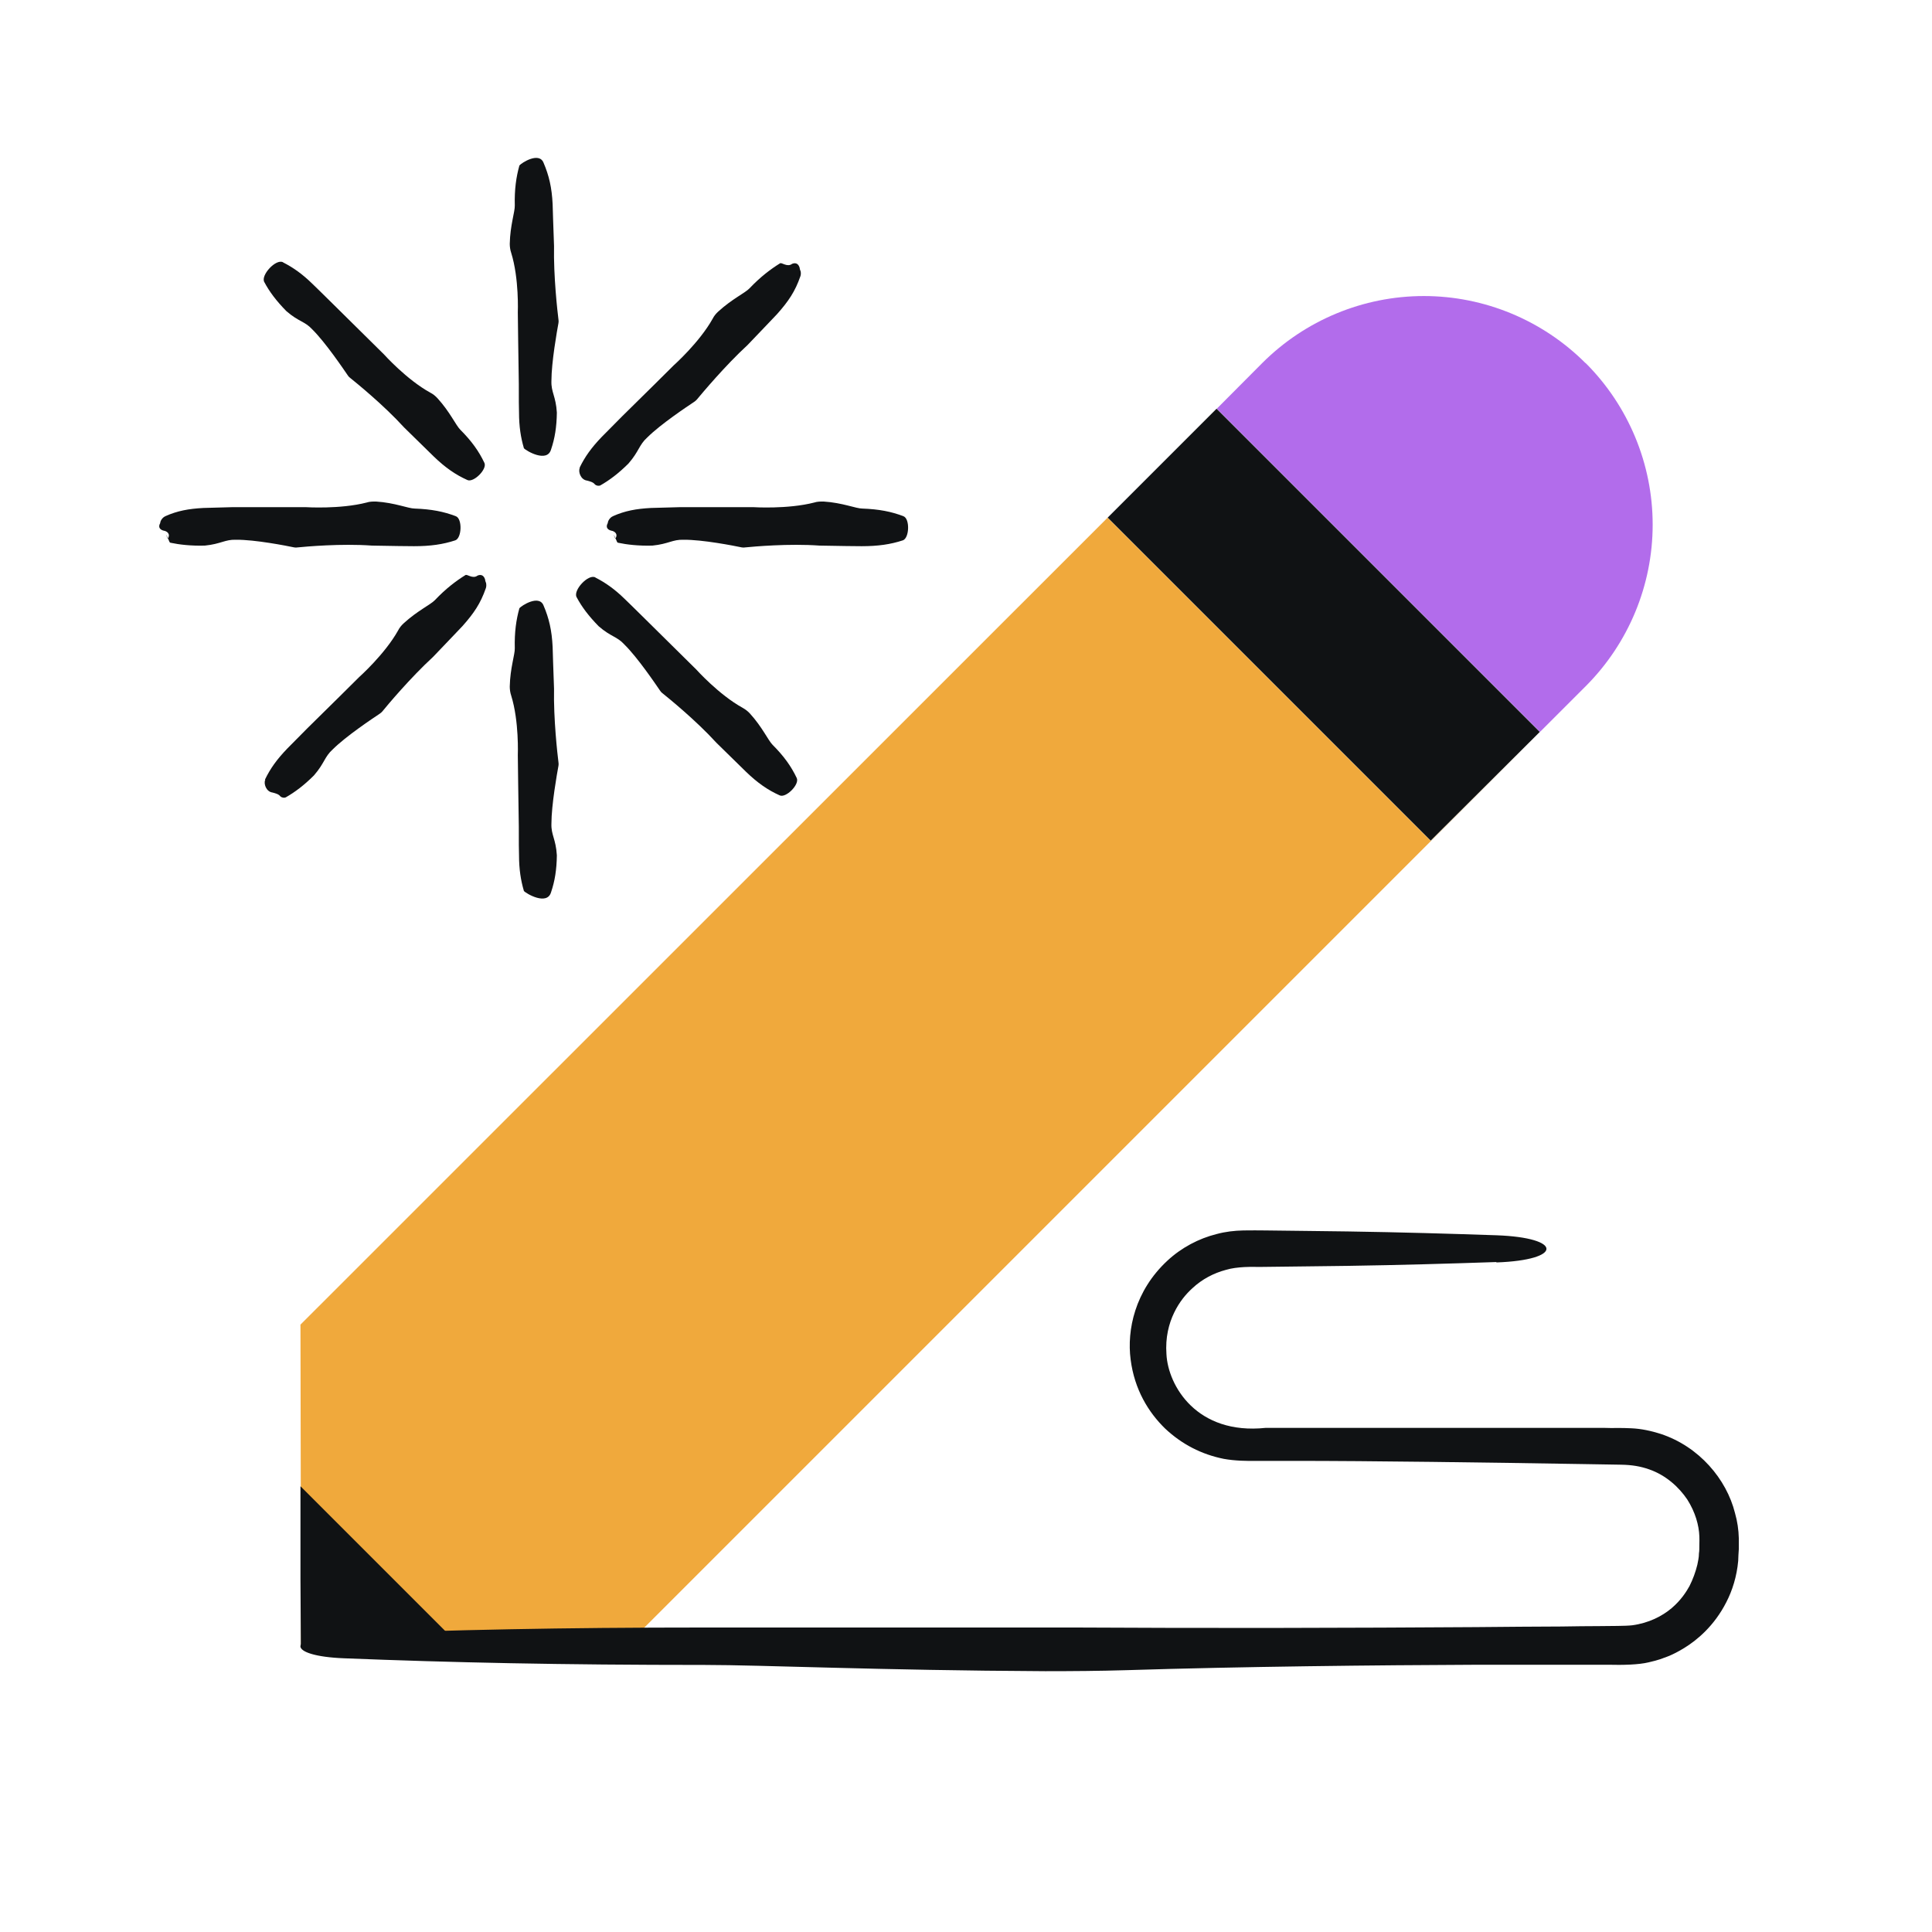
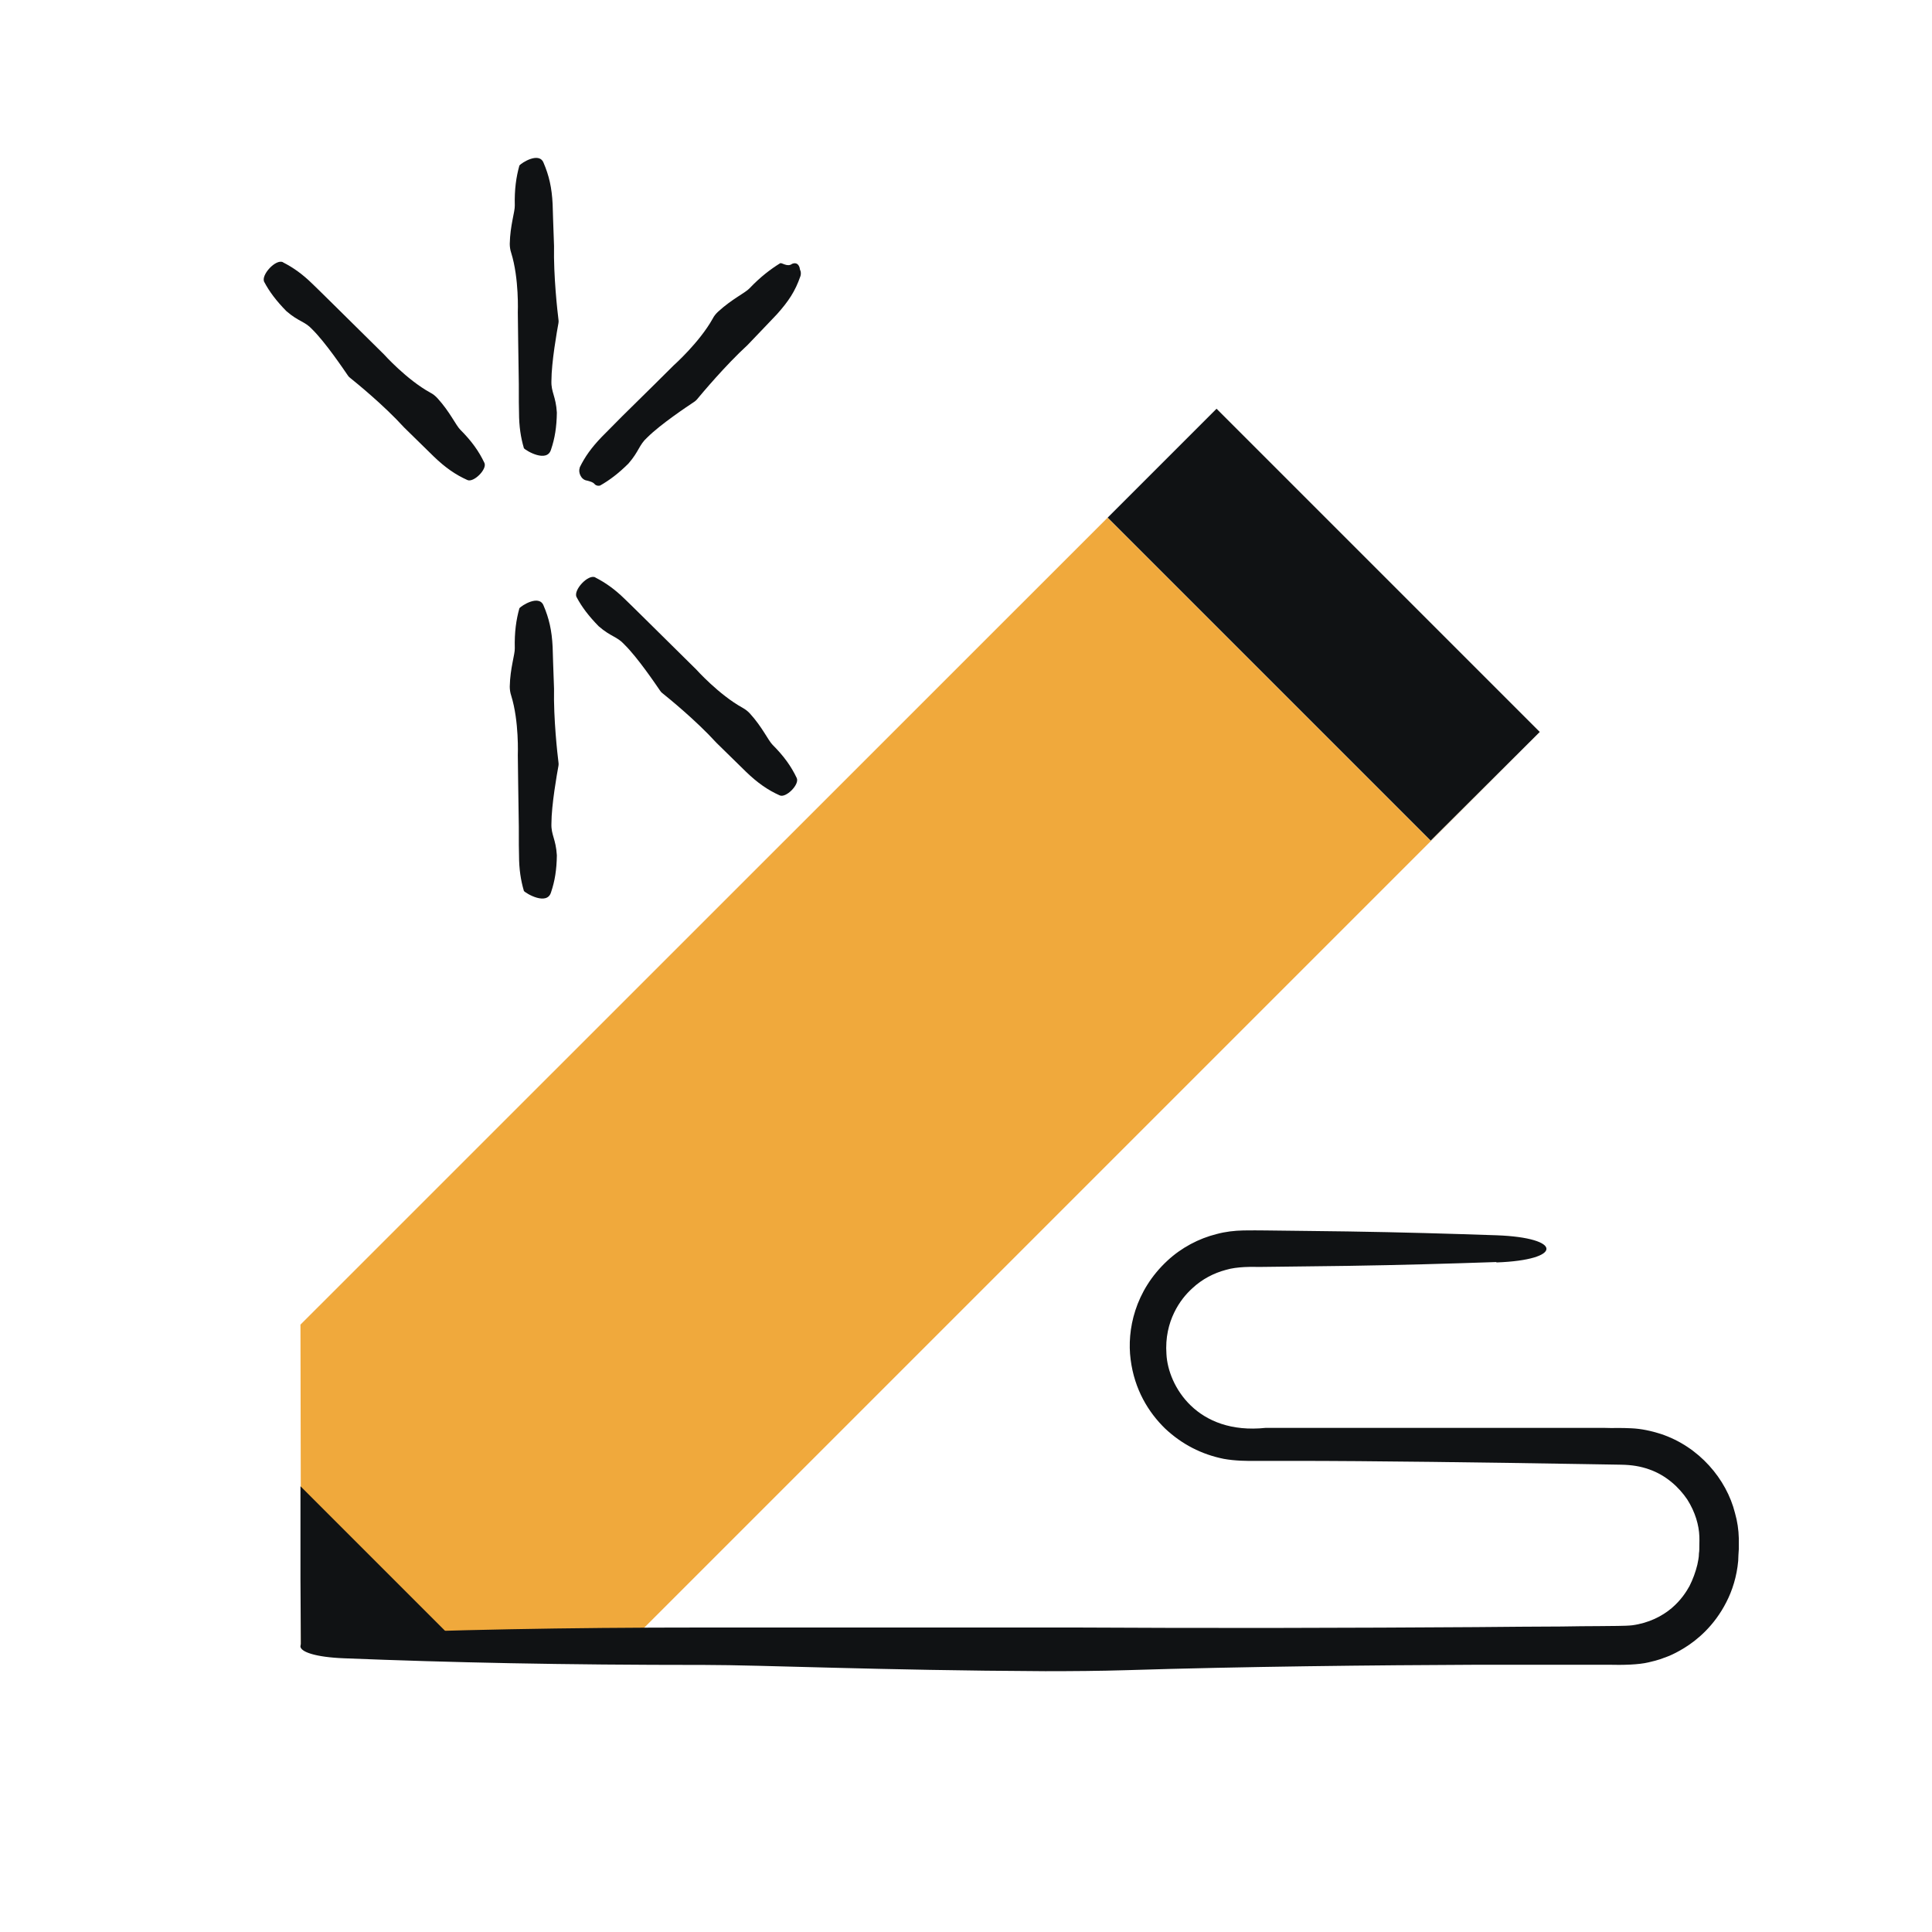
<svg xmlns="http://www.w3.org/2000/svg" viewBox="0 0 96 96">
  <g id="vectors">
-     <path d="M78.78,18.04c-2.13-2.13-5.02-3.33-8.03-3.33s-5.9,1.2-8.03,3.33l-2.26,2.27,16.06,16.06,2.27-2.27c2.13-2.13,3.33-5.02,3.33-8.03s-1.2-5.9-3.33-8.03Z" fill="#b26ceb" />
    <path d="M55.04,25.72l5.41-5.41h0S14.93,65.82,14.93,65.82l.03,16.04,16.04.03,45.51-45.51-5.42,5.4-16.05-16.05Z" fill="#f0a93c" />
    <path d="M55.04,25.72l16.05,16.05,5.42-5.4-16.06-16.06-5.41,5.41Z" fill="#101214" />
    <path d="M14.93,73.85v4.6s.02,3.41.02,3.41h3.41s4.6.02,4.6.02l-8.03-8.03Z" fill="#101214" />
  </g>
  <g id="LINE">
    <g>
-       <path d="M26.03,22.27c.11.13,1.15.74,1.35.07.19-.56.28-1.12.29-1.84-.05-.82-.29-1.01-.27-1.57,0-.93.28-2.5.35-2.88.01-.06.01-.11,0-.17-.05-.4-.25-2.15-.22-3.66-.04-1.07-.06-1.73-.07-2.08-.04-.82-.18-1.42-.45-2.05-.22-.56-1.09,0-1.2.13-.16.57-.25,1.19-.23,1.99.01.31-.23.98-.25,1.9,0,.15.02.3.07.45.4,1.28.33,2.96.33,2.96,0,0,.03,2.5.05,3.56,0,.79,0,1.17.01,1.41,0,.71.09,1.26.24,1.77Z" fill="#101214" />
+       <path d="M26.03,22.27c.11.13,1.15.74,1.35.07.19-.56.28-1.12.29-1.84-.05-.82-.29-1.01-.27-1.57,0-.93.28-2.5.35-2.88.01-.06.01-.11,0-.17-.05-.4-.25-2.15-.22-3.66-.04-1.07-.06-1.73-.07-2.08-.04-.82-.18-1.42-.45-2.05-.22-.56-1.09,0-1.2.13-.16.57-.25,1.19-.23,1.99.01.31-.23.98-.25,1.9,0,.15.02.3.07.45.4,1.28.33,2.96.33,2.96,0,0,.03,2.5.05,3.56,0,.79,0,1.17.01,1.41,0,.71.09,1.26.24,1.77" fill="#101214" />
      <path d="M26.03,44.27c.11.13,1.15.74,1.35.07.19-.56.28-1.12.29-1.84-.05-.82-.29-1.01-.27-1.57,0-.93.28-2.5.35-2.88.01-.06.01-.11,0-.17-.05-.4-.25-2.15-.22-3.66-.04-1.07-.06-1.73-.07-2.08-.04-.82-.18-1.42-.45-2.05-.22-.56-1.09,0-1.2.13-.16.57-.25,1.19-.23,1.99.01.31-.23.98-.25,1.9,0,.15.02.3.07.45.4,1.28.33,2.96.33,2.96,0,0,.03,2.5.05,3.56,0,.79,0,1.17.01,1.41,0,.71.09,1.26.24,1.77Z" fill="#101214" />
-       <path d="M13.18,38.75c-.09.18.04.59.36.63.15.04.31.08.39.19.09.08.21.08.27.05.44-.25.9-.59,1.4-1.09.53-.61.52-.92.93-1.29.66-.66,2-1.55,2.33-1.77.05-.03.09-.07.13-.11.26-.32,1.4-1.68,2.53-2.72.75-.79,1.22-1.27,1.46-1.53.57-.64.9-1.13,1.16-1.88.02-.05.03-.14.02-.21,0-.08-.04-.08-.06-.24-.08-.24-.25-.23-.37-.18-.25.19-.53-.1-.61-.02-.45.28-.96.66-1.51,1.24-.22.23-.86.52-1.55,1.15-.11.1-.21.22-.28.36-.66,1.18-1.93,2.31-1.93,2.31,0,0-1.8,1.79-2.57,2.54-.57.58-.84.85-1.01,1.02-.51.53-.84.99-1.1,1.53Z" fill="#101214" />
      <path d="M28.81,23.25c-.09.18.04.59.36.63.15.04.31.08.39.19.09.08.21.08.27.05.44-.25.9-.59,1.4-1.09.53-.61.52-.92.93-1.29.66-.66,2-1.55,2.33-1.77.05-.03.09-.07.13-.11.26-.31,1.4-1.68,2.53-2.72.75-.79,1.22-1.27,1.46-1.53.57-.64.9-1.13,1.16-1.88.02-.05.03-.14.02-.2,0-.08-.04-.08-.06-.24-.08-.24-.25-.23-.37-.18-.25.19-.53-.1-.61-.02-.45.28-.96.66-1.51,1.24-.22.23-.86.52-1.55,1.15-.11.1-.21.22-.28.36-.66,1.18-1.93,2.31-1.93,2.31,0,0-1.8,1.79-2.57,2.54-.57.58-.84.85-1.01,1.02-.51.53-.84.99-1.1,1.53Z" fill="#101214" />
-       <path d="M8.2,25.66c-.1.04-.23.19-.24.33-.14.25.05.35.18.38.14.02.35.15.2.39h0s0,.01,0,.01l-.09-.2h0s0,0,0,0l.02.03.04.07.07.16.03.07s.02.07.07.07c.42.09,1.01.16,1.7.14.8-.08,1-.31,1.55-.29.93-.01,2.51.3,2.89.38.06.01.11.01.17,0,.4-.04,2.17-.2,3.69-.09,1.08.02,1.74.03,2.09.03.82,0,1.44-.09,2.05-.29.33-.11.36-1.08.03-1.2-.6-.23-1.21-.35-2.04-.38-.32,0-.98-.29-1.93-.35-.15,0-.31,0-.46.05-1.32.34-3.03.23-3.03.23,0,0-2.55,0-3.63,0-.82.02-1.21.03-1.45.04-.74.04-1.29.14-1.9.41Z" fill="#101214" />
      <path d="M14.06,13.03c-.35-.18-1.11.64-.93.98.26.49.6.94,1.1,1.45.61.53.91.5,1.28.9.66.65,1.55,1.97,1.77,2.29.03.05.07.09.11.12.31.25,1.67,1.35,2.69,2.47.76.74,1.23,1.2,1.47,1.44.58.56,1.09.91,1.67,1.17.31.15,1-.54.85-.85-.27-.57-.63-1.08-1.2-1.65-.22-.22-.51-.88-1.13-1.56-.1-.11-.22-.21-.36-.28-1.18-.65-2.3-1.9-2.3-1.9,0,0-1.78-1.76-2.54-2.51-.57-.56-.84-.83-1.01-.99-.51-.5-.97-.82-1.46-1.07Z" fill="#101214" />
      <path d="M29.58,28.69c-.35-.18-1.11.64-.93.98.26.49.6.94,1.1,1.45.61.53.91.5,1.28.91.66.65,1.55,1.97,1.77,2.29.03.05.07.09.11.12.31.25,1.67,1.35,2.69,2.47.76.74,1.23,1.2,1.47,1.44.58.56,1.09.91,1.67,1.17.31.15,1-.54.85-.86-.27-.57-.63-1.08-1.2-1.65-.22-.22-.51-.88-1.13-1.56-.1-.11-.22-.2-.36-.28-1.18-.65-2.3-1.9-2.3-1.9,0,0-1.78-1.76-2.54-2.51-.57-.56-.84-.83-1.01-.99-.51-.5-.97-.82-1.46-1.07Z" fill="#101214" />
-       <path d="M30.44,25.66c-.1.04-.23.19-.24.33-.14.25.05.35.18.38.14.02.35.15.2.39h0s0,.01,0,.01l-.09-.2h0s0,0,0,0l.02.03.04.07.07.16.03.07s.02.07.07.07c.42.09,1.01.16,1.7.14.8-.08,1-.31,1.55-.29.93-.01,2.51.3,2.89.38.06.01.11.01.17,0,.4-.04,2.17-.2,3.69-.09,1.08.02,1.74.03,2.09.03.82,0,1.44-.09,2.05-.29.33-.11.36-1.08.03-1.2-.6-.23-1.21-.35-2.04-.38-.32,0-.98-.29-1.93-.35-.15,0-.31,0-.46.05-1.32.34-3.03.23-3.03.23,0,0-2.55,0-3.63,0-.82.02-1.21.03-1.45.04-.74.04-1.29.14-1.9.41Z" fill="#101214" />
    </g>
    <path d="M74.36,62.73c3.31-.12,3.31-1.23,0-1.35-2.35-.08-4.76-.15-7.37-.19-1.31-.02-2.67-.03-4.1-.05-.37,0-.69-.01-1.11,0-.44.01-.89.06-1.33.18-.88.22-1.74.67-2.44,1.32-1.62,1.5-2.02,3.45-1.83,4.91.19,1.5.89,2.63,1.71,3.43.84.79,1.82,1.29,2.92,1.51.55.1,1.17.11,1.66.1.53,0,1.09,0,1.7,0,4.12,0,9.65.08,14.57.16.62.01,1.22.02,1.81.03.55.01.96.08,1.39.23.84.29,1.49.89,1.9,1.5.4.63.58,1.28.6,1.83,0,.15.01.24,0,.42,0,.16,0,.32-.02.42,0,.22-.05.41-.08.57-.09.37-.22.72-.39,1.06-.16.29-.43.71-.89,1.1-.46.39-1.13.74-1.96.85-.36.04-1.03.03-1.61.04-.6,0-1.24.01-1.9.02-1.32,0-2.74.02-4.25.03-6.01.04-13.24.06-19.94.02-9.46,0-15.31,0-18.37,0-7.22,0-12.62.12-17.92.33-2.91.12-2.91,1.09,0,1.2,5.3.21,10.7.33,17.92.33,2.81,0,8.65.27,16.91.31,1.34,0,2.69-.01,4.02-.05,5.75-.18,12.37-.25,17.54-.27,2.59,0,4.81,0,6.4,0,.74.02,1.53,0,2.02-.12.5-.11.75-.22.75-.22,0,0,.4-.11,1.03-.5.62-.38,1.48-1.09,2.08-2.27.3-.58.52-1.28.59-2.05,0-.19.02-.38.03-.58,0-.17,0-.33,0-.55-.01-.41-.07-.83-.19-1.25-.42-1.68-1.78-3.3-3.69-3.93-.47-.15-.97-.26-1.47-.28-.53-.03-.89,0-1.35-.02-.87,0-1.75,0-2.64,0-1.77,0-3.54,0-5.24,0-3.41,0-6.57,0-8.93,0-3.42.36-4.85-2.09-4.93-3.66-.06-.83.12-1.52.38-2.06.26-.54.59-.93.91-1.22.48-.45,1.06-.75,1.66-.91.3-.09.6-.12.91-.14.32-.02.72,0,1.06-.01,1.43-.02,2.79-.03,4.1-.05,2.61-.04,5.02-.11,7.37-.19Z" fill="#101214" />
  </g>
</svg>